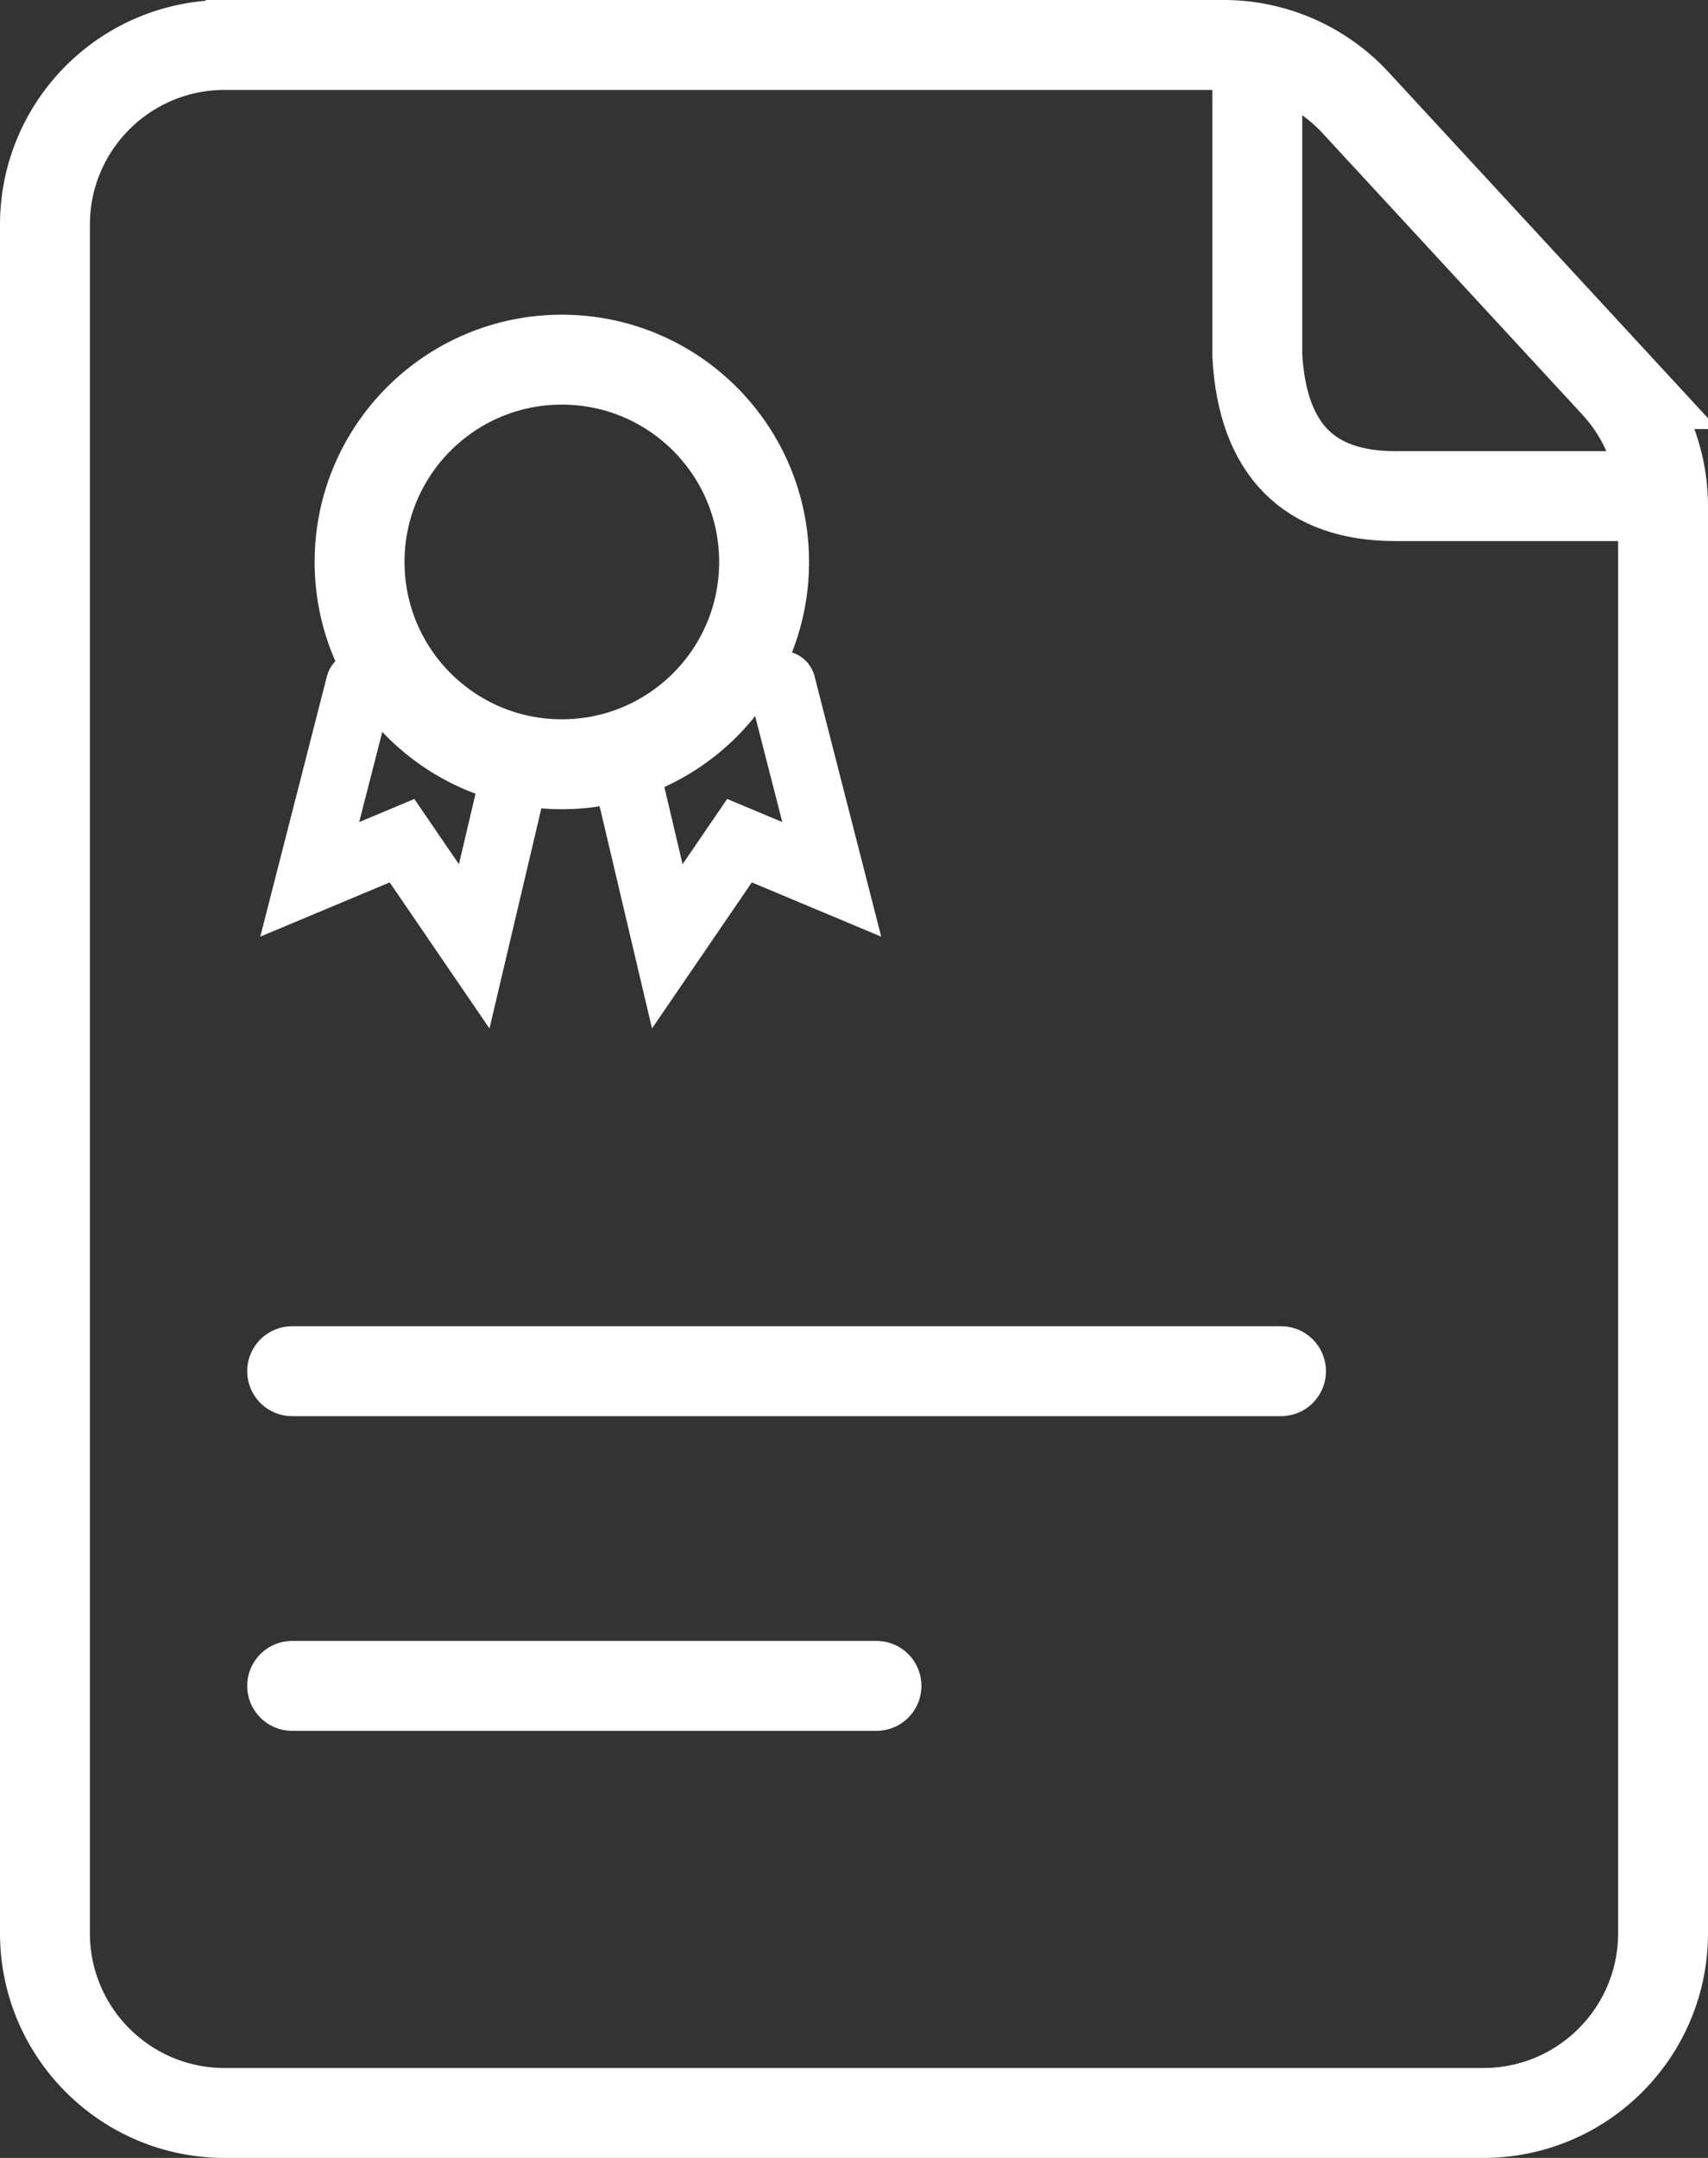
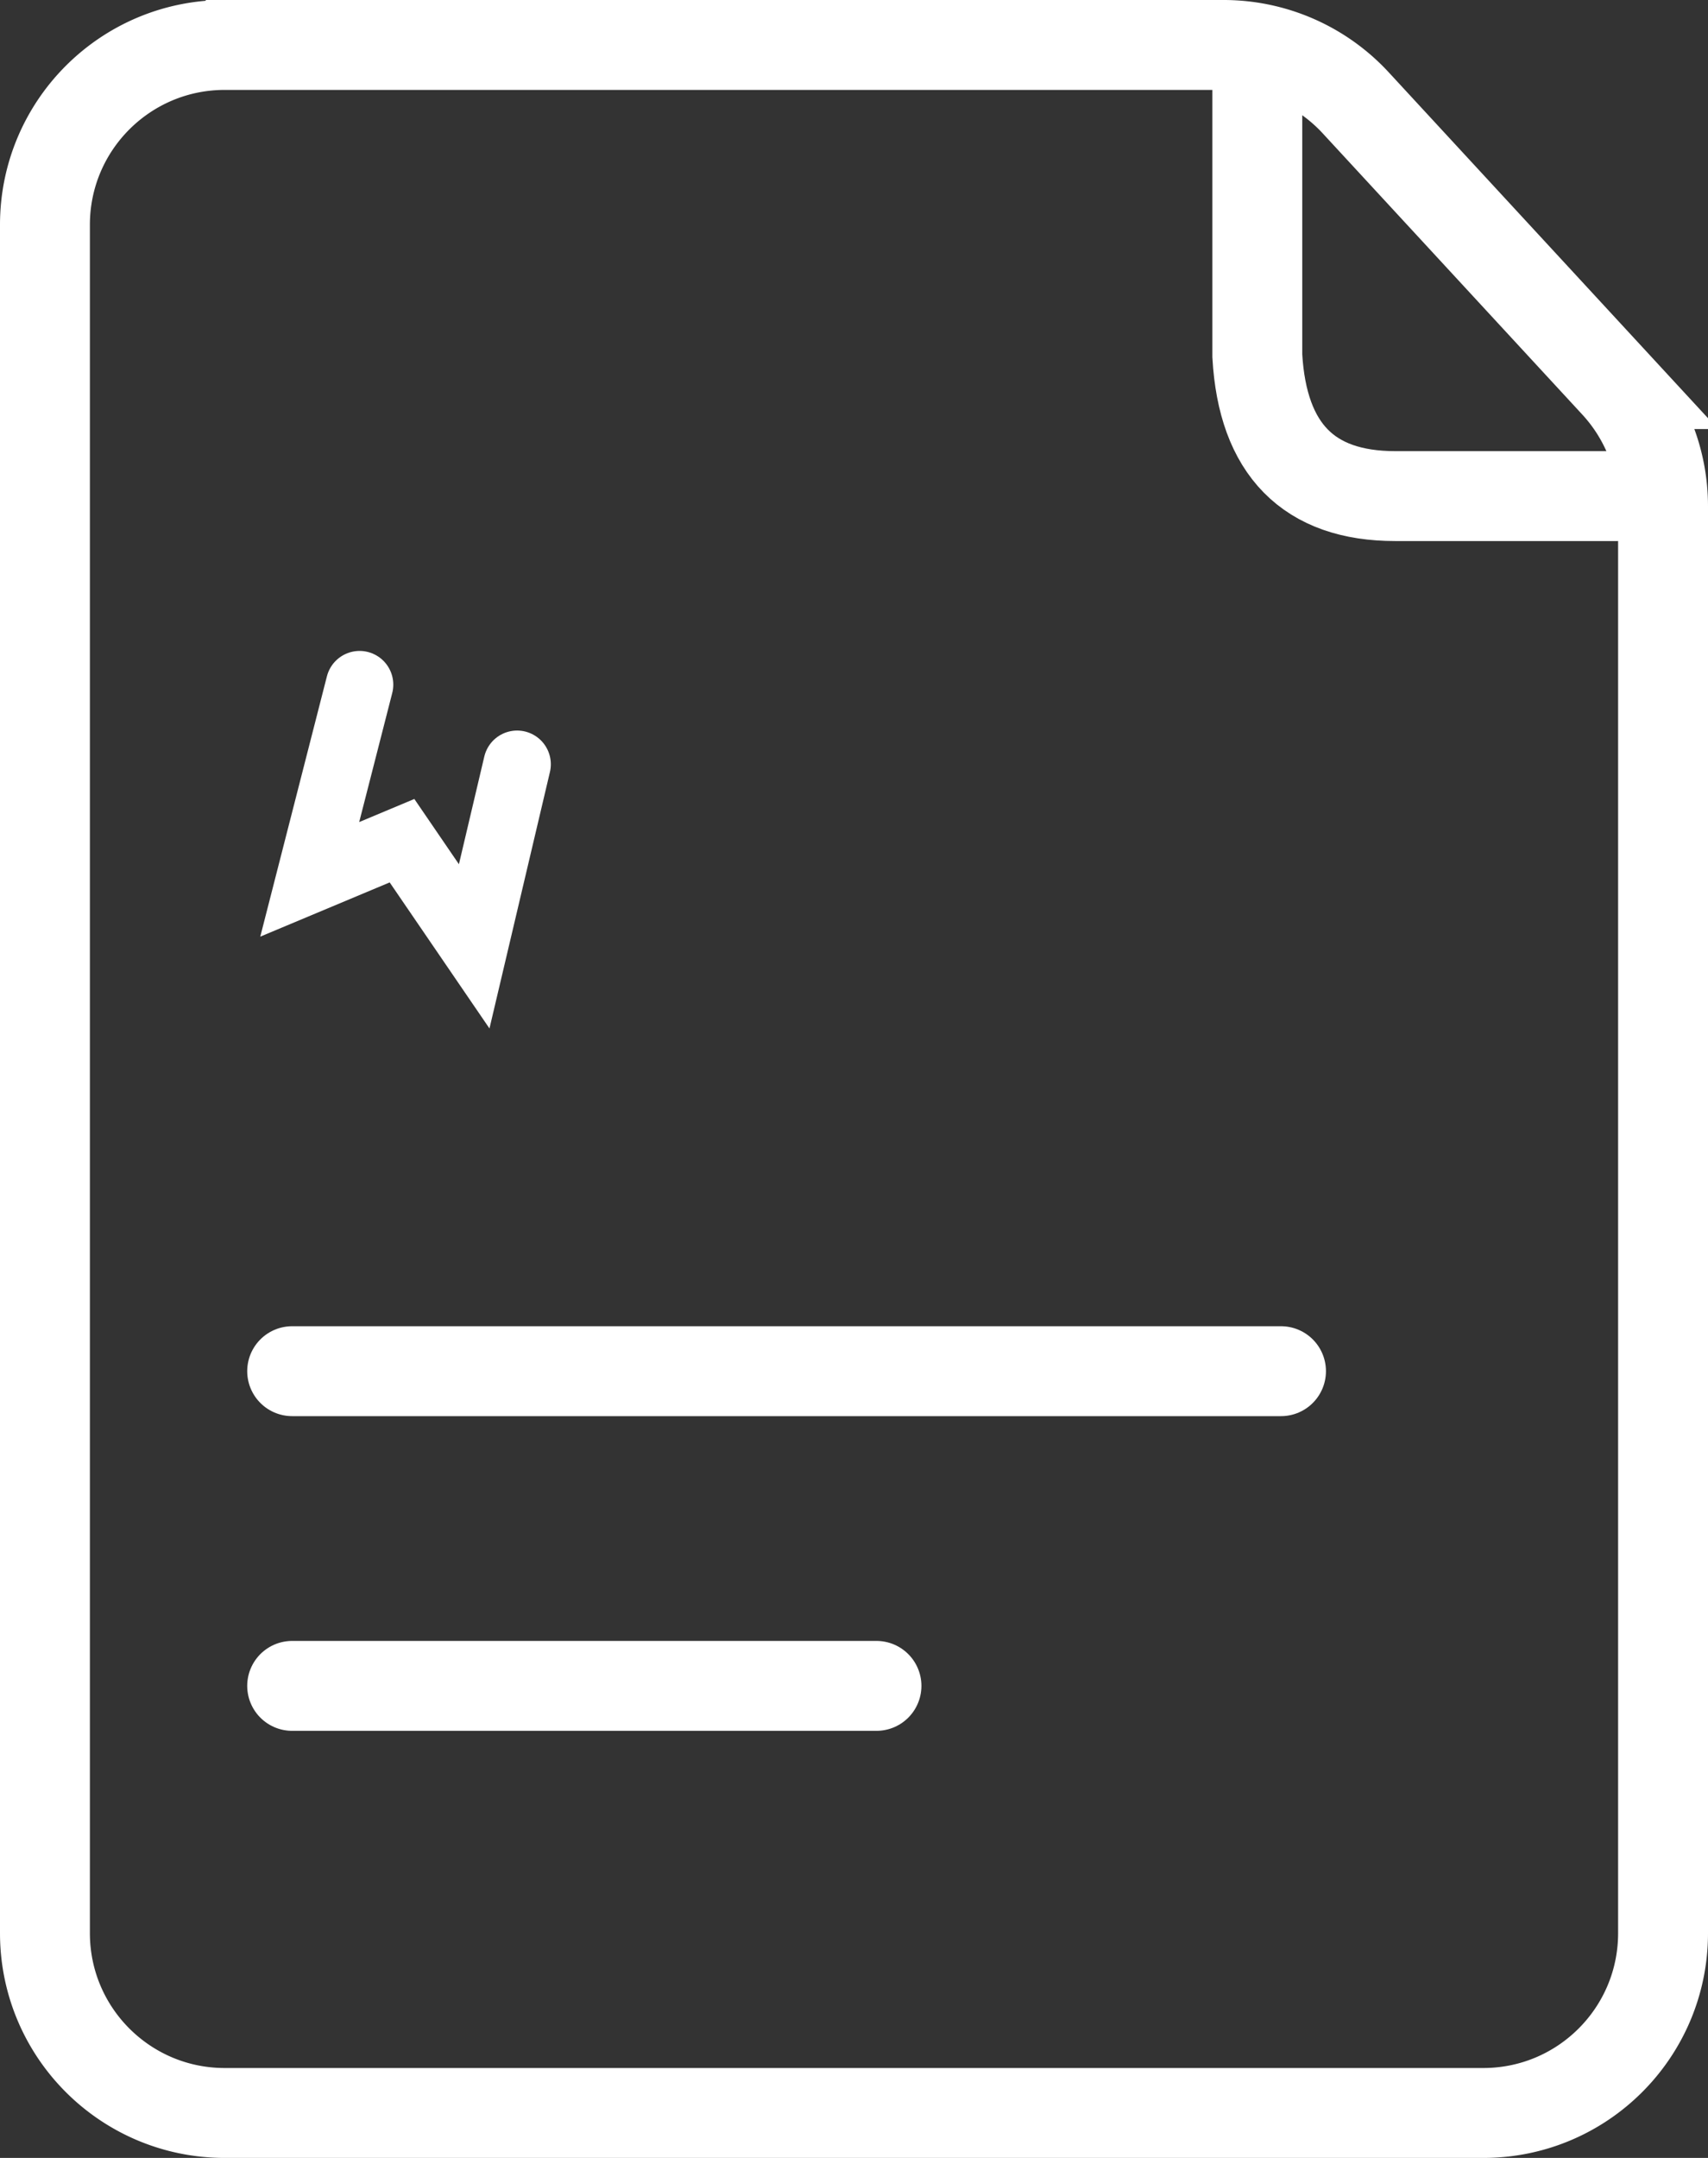
<svg xmlns="http://www.w3.org/2000/svg" width="38" height="48">
  <rect width="100%" height="100%" fill="#333333" stroke="none" />
  <g transform="translate(1 1)" stroke="#ffffff" fill="none" fill-rule="evenodd">
-     <circle cx="11.5" cy="11.5" r="4.5" stroke-width="2" />
-     <path stroke-linecap="round" stroke-width="1.5" d="M7 14.229L5.891 18.56l2.053-.86 1.606 2.35.955-4.05M16.396 14.229l1.109 4.331-2.053-.86-1.606 2.35-.955-4.05" />
+     <path stroke-linecap="round" stroke-width="1.5" d="M7 14.229L5.891 18.56l2.053-.86 1.606 2.35.955-4.05M16.396 14.229" />
    <path stroke-width="2" d="M4 0h22.222c1.116 0 2.181.466 2.939 1.286l5.778 6.258A4.009 4.009 0 0136 10.258V42c0 2.21-1.79 4-4 4H4c-2.21 0-4-1.79-4-4V4c0-2.21 1.79-4 4-4z" />
    <path stroke-linecap="round" stroke-width="2" d="M5.5 29.5h22m-22 7h13M26.973 1v5.916c.119 2.08 1.142 3.119 3.069 3.119H35" />
  </g>
</svg>